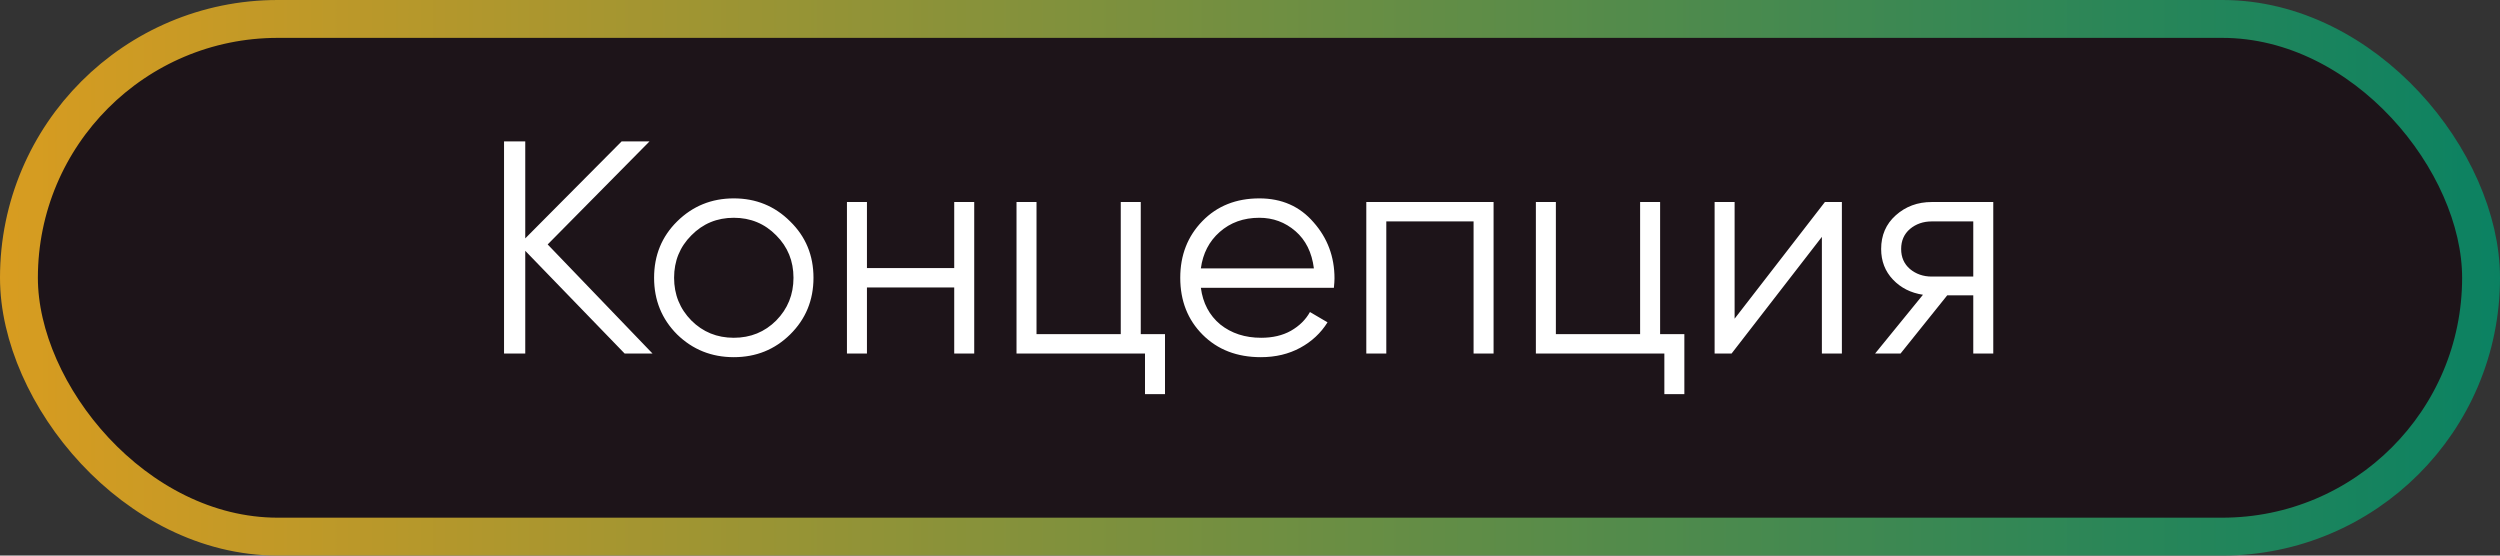
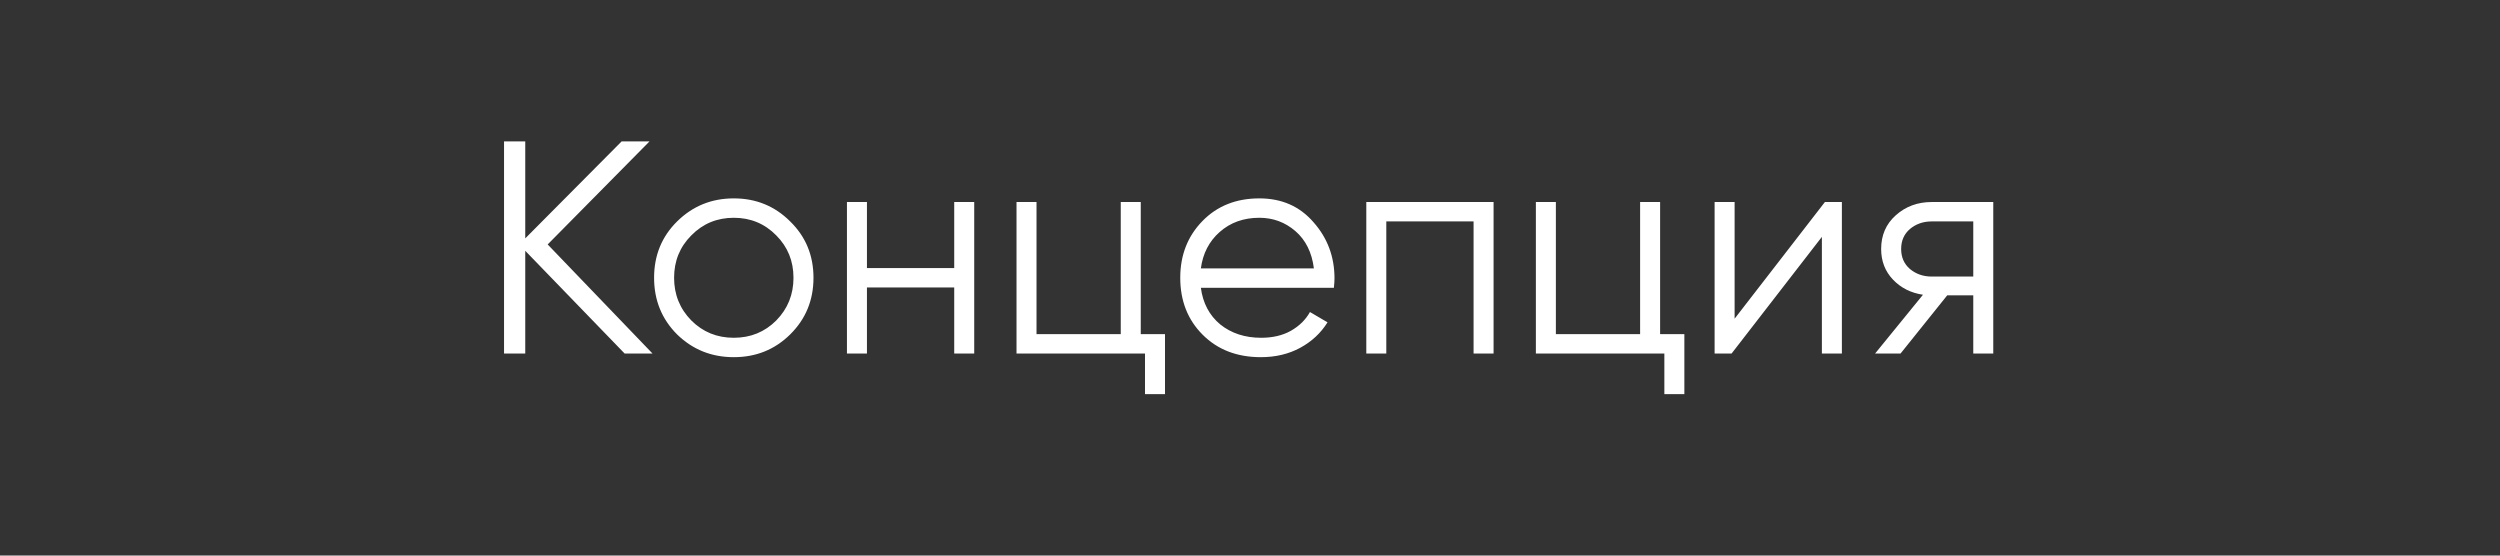
<svg xmlns="http://www.w3.org/2000/svg" width="198" height="44" viewBox="0 0 198 44" fill="none">
  <rect x="0" y="0" width="198" height="44" fill="#333333" stroke="none" />
-   <rect x="1.5" y="1.5" width="195" height="41" rx="20.5" fill="#1D1419" stroke="url(#paint0_linear_50_4)" stroke-width="3" />
  <path d="M51.68 28H49.472L41.6 19.864V28H39.92V11.2H41.6V18.88L49.232 11.2H51.44L43.376 19.36L51.68 28ZM62.58 26.488C61.364 27.688 59.876 28.288 58.116 28.288C56.356 28.288 54.86 27.688 53.628 26.488C52.412 25.272 51.804 23.776 51.804 22C51.804 20.224 52.412 18.736 53.628 17.536C54.86 16.32 56.356 15.712 58.116 15.712C59.876 15.712 61.364 16.32 62.58 17.536C63.812 18.736 64.428 20.224 64.428 22C64.428 23.776 63.812 25.272 62.58 26.488ZM54.756 25.384C55.668 26.296 56.788 26.752 58.116 26.752C59.444 26.752 60.564 26.296 61.476 25.384C62.388 24.456 62.844 23.328 62.844 22C62.844 20.672 62.388 19.552 61.476 18.64C60.564 17.712 59.444 17.248 58.116 17.248C56.788 17.248 55.668 17.712 54.756 18.64C53.844 19.552 53.388 20.672 53.388 22C53.388 23.328 53.844 24.456 54.756 25.384ZM75.574 16H77.158V28H75.574V22.768H68.662V28H67.078V16H68.662V21.232H75.574V16ZM90.348 26.464H92.268V31.216H90.684V28H80.508V16H82.092V26.464H88.764V16H90.348V26.464ZM99.74 15.712C101.516 15.712 102.948 16.344 104.036 17.608C105.14 18.856 105.692 20.336 105.692 22.048C105.692 22.224 105.676 22.472 105.644 22.792H95.108C95.268 24.008 95.78 24.976 96.644 25.696C97.524 26.4 98.604 26.752 99.884 26.752C100.796 26.752 101.58 26.568 102.236 26.2C102.908 25.816 103.412 25.32 103.748 24.712L105.14 25.528C104.612 26.376 103.892 27.048 102.98 27.544C102.068 28.04 101.028 28.288 99.86 28.288C97.972 28.288 96.436 27.696 95.252 26.512C94.068 25.328 93.476 23.824 93.476 22C93.476 20.208 94.06 18.712 95.228 17.512C96.396 16.312 97.9 15.712 99.74 15.712ZM99.74 17.248C98.492 17.248 97.444 17.624 96.596 18.376C95.764 19.112 95.268 20.072 95.108 21.256H104.06C103.9 19.992 103.412 19.008 102.596 18.304C101.78 17.6 100.828 17.248 99.74 17.248ZM118.291 16V28H116.707V17.536H109.795V28H108.211V16H118.291ZM131.481 26.464H133.401V31.216H131.817V28H121.641V16H123.225V26.464H129.897V16H131.481V26.464ZM144.533 16H145.877V28H144.293V18.76L137.141 28H135.797V16H137.381V25.24L144.533 16ZM157.867 16V28H156.283V23.392H154.219L150.523 28H148.507L152.299 23.344C151.339 23.2 150.547 22.8 149.923 22.144C149.299 21.488 148.987 20.68 148.987 19.72C148.987 18.632 149.371 17.744 150.139 17.056C150.923 16.352 151.875 16 152.995 16H157.867ZM152.995 21.904H156.283V17.536H152.995C152.323 17.536 151.747 17.736 151.267 18.136C150.803 18.536 150.571 19.064 150.571 19.72C150.571 20.376 150.803 20.904 151.267 21.304C151.747 21.704 152.323 21.904 152.995 21.904Z" fill="white" />
  <defs>
    <linearGradient id="paint0_linear_50_4" x1="0" y1="22" x2="198" y2="22" gradientUnits="userSpaceOnUse">
      <stop stop-color="#D89C20" />
      <stop offset="1" stop-color="#0B8262" />
    </linearGradient>
  </defs>
</svg>